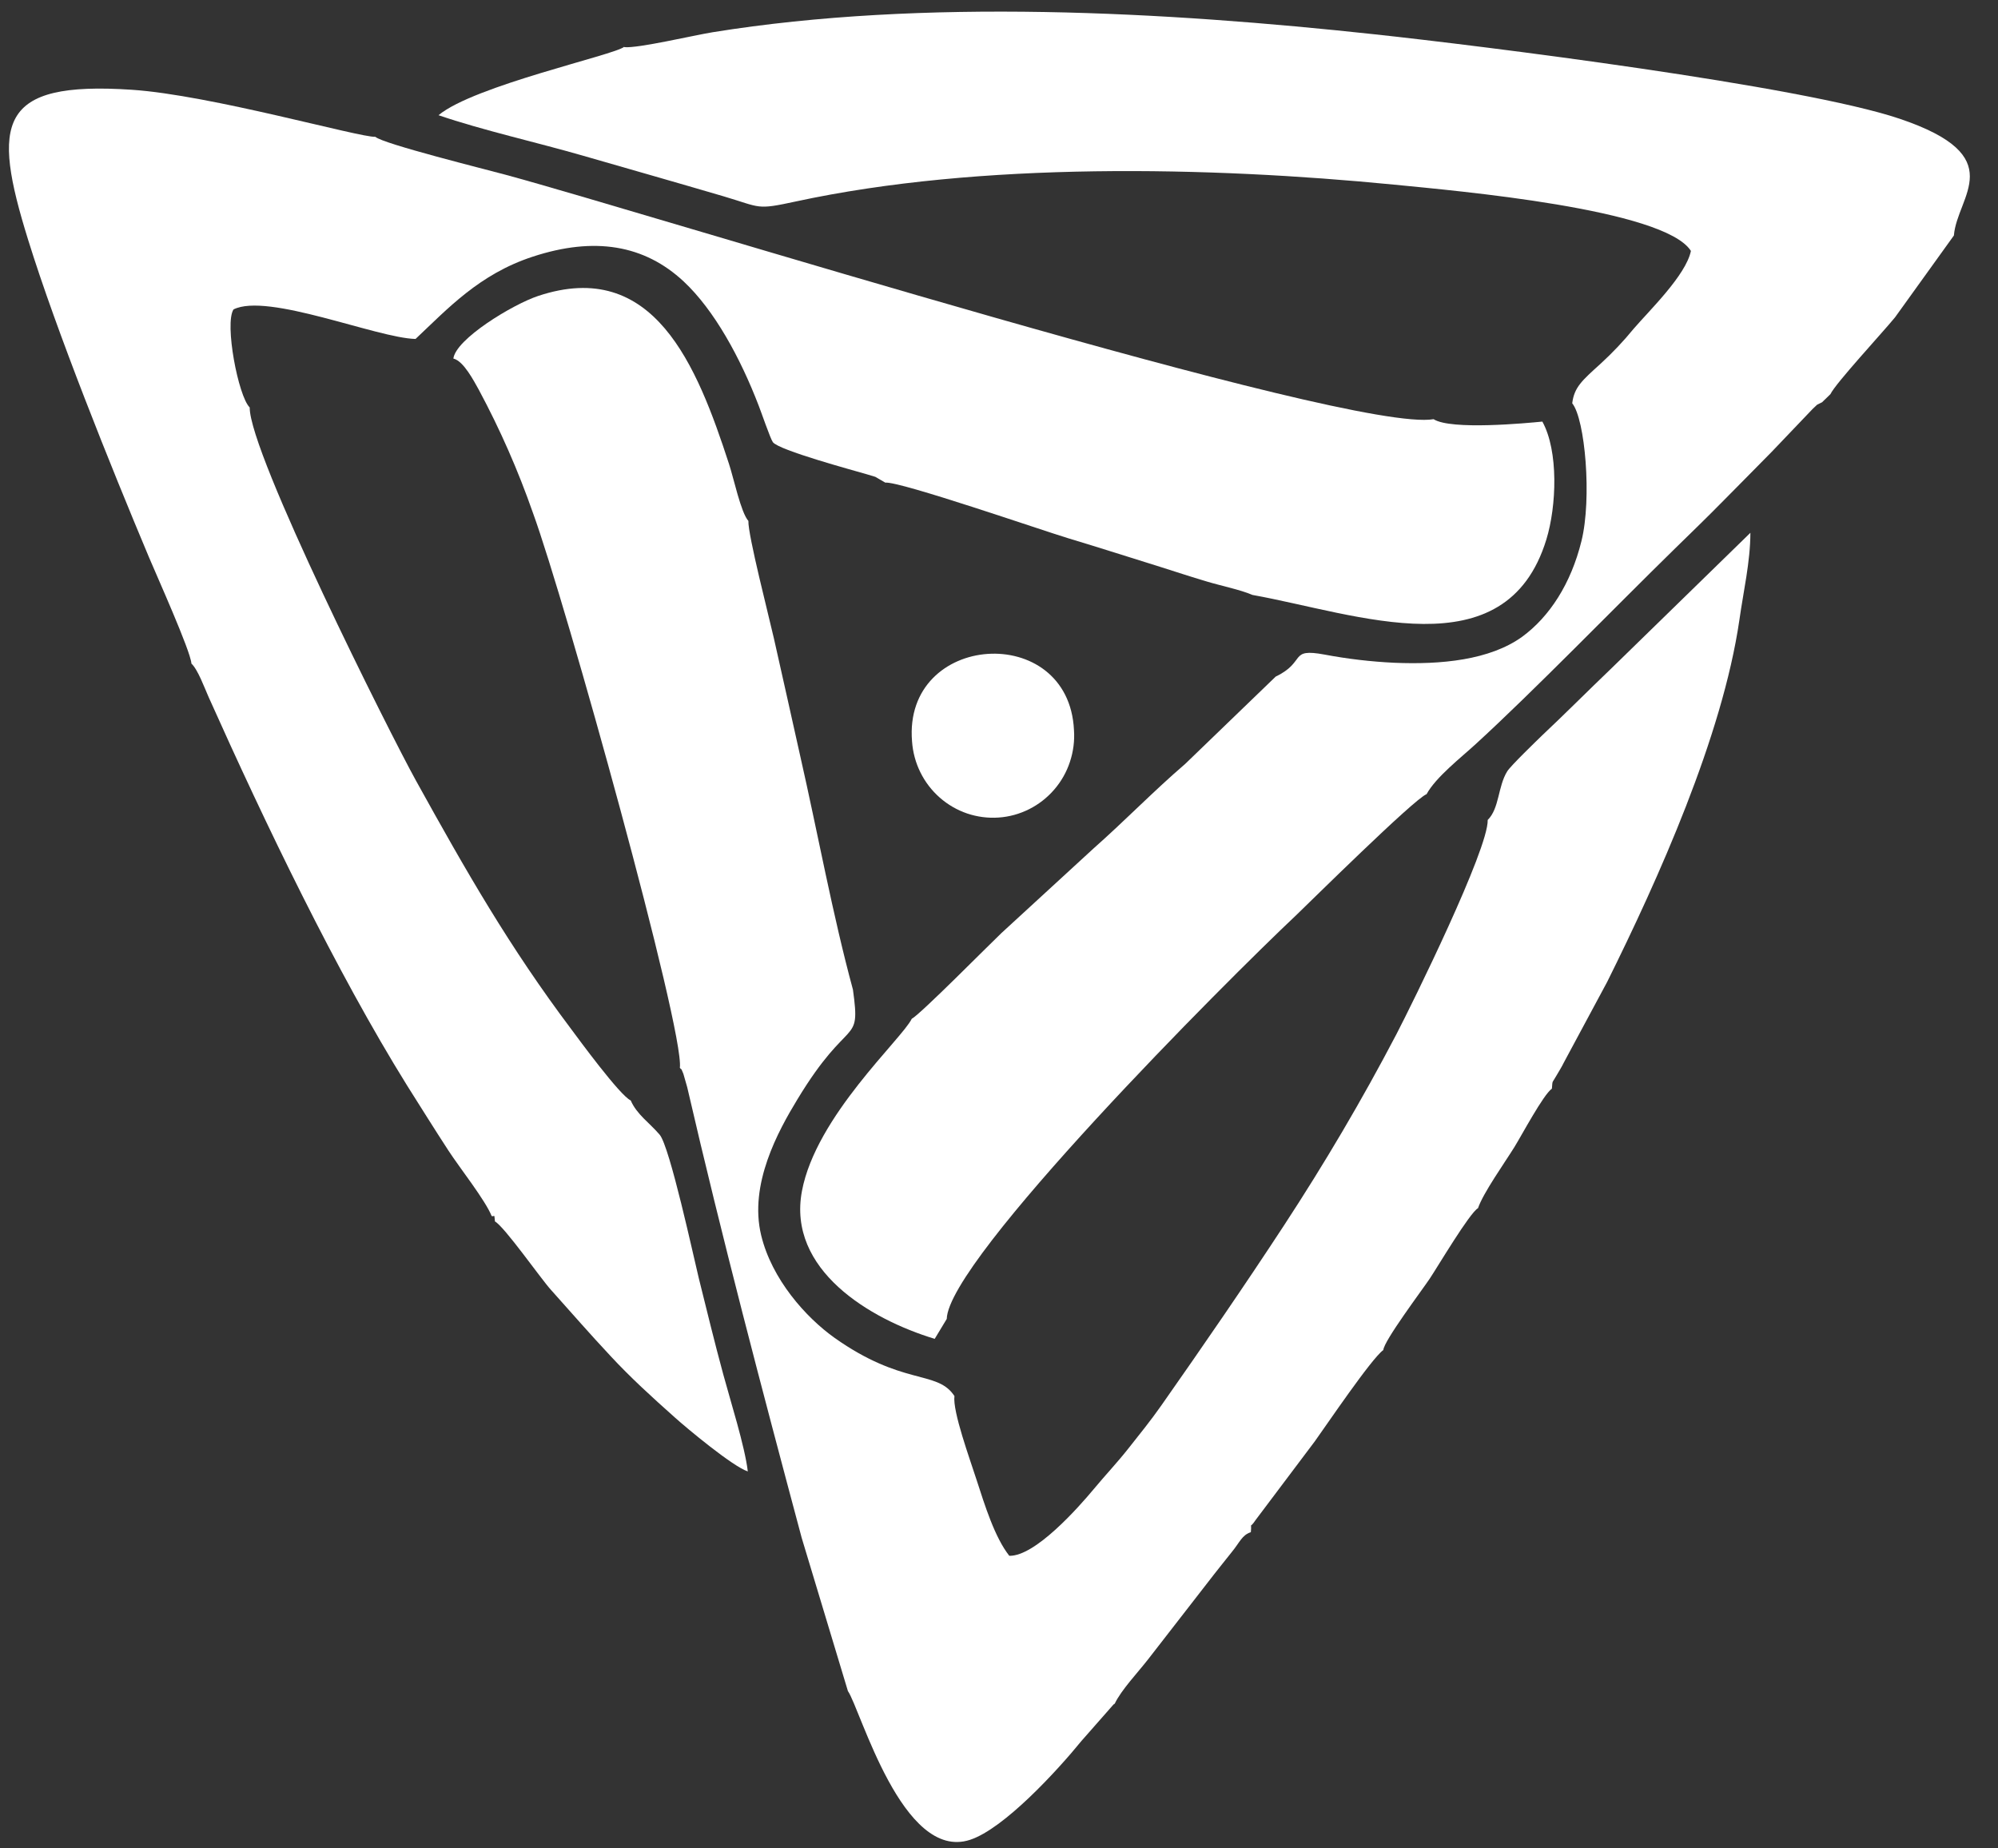
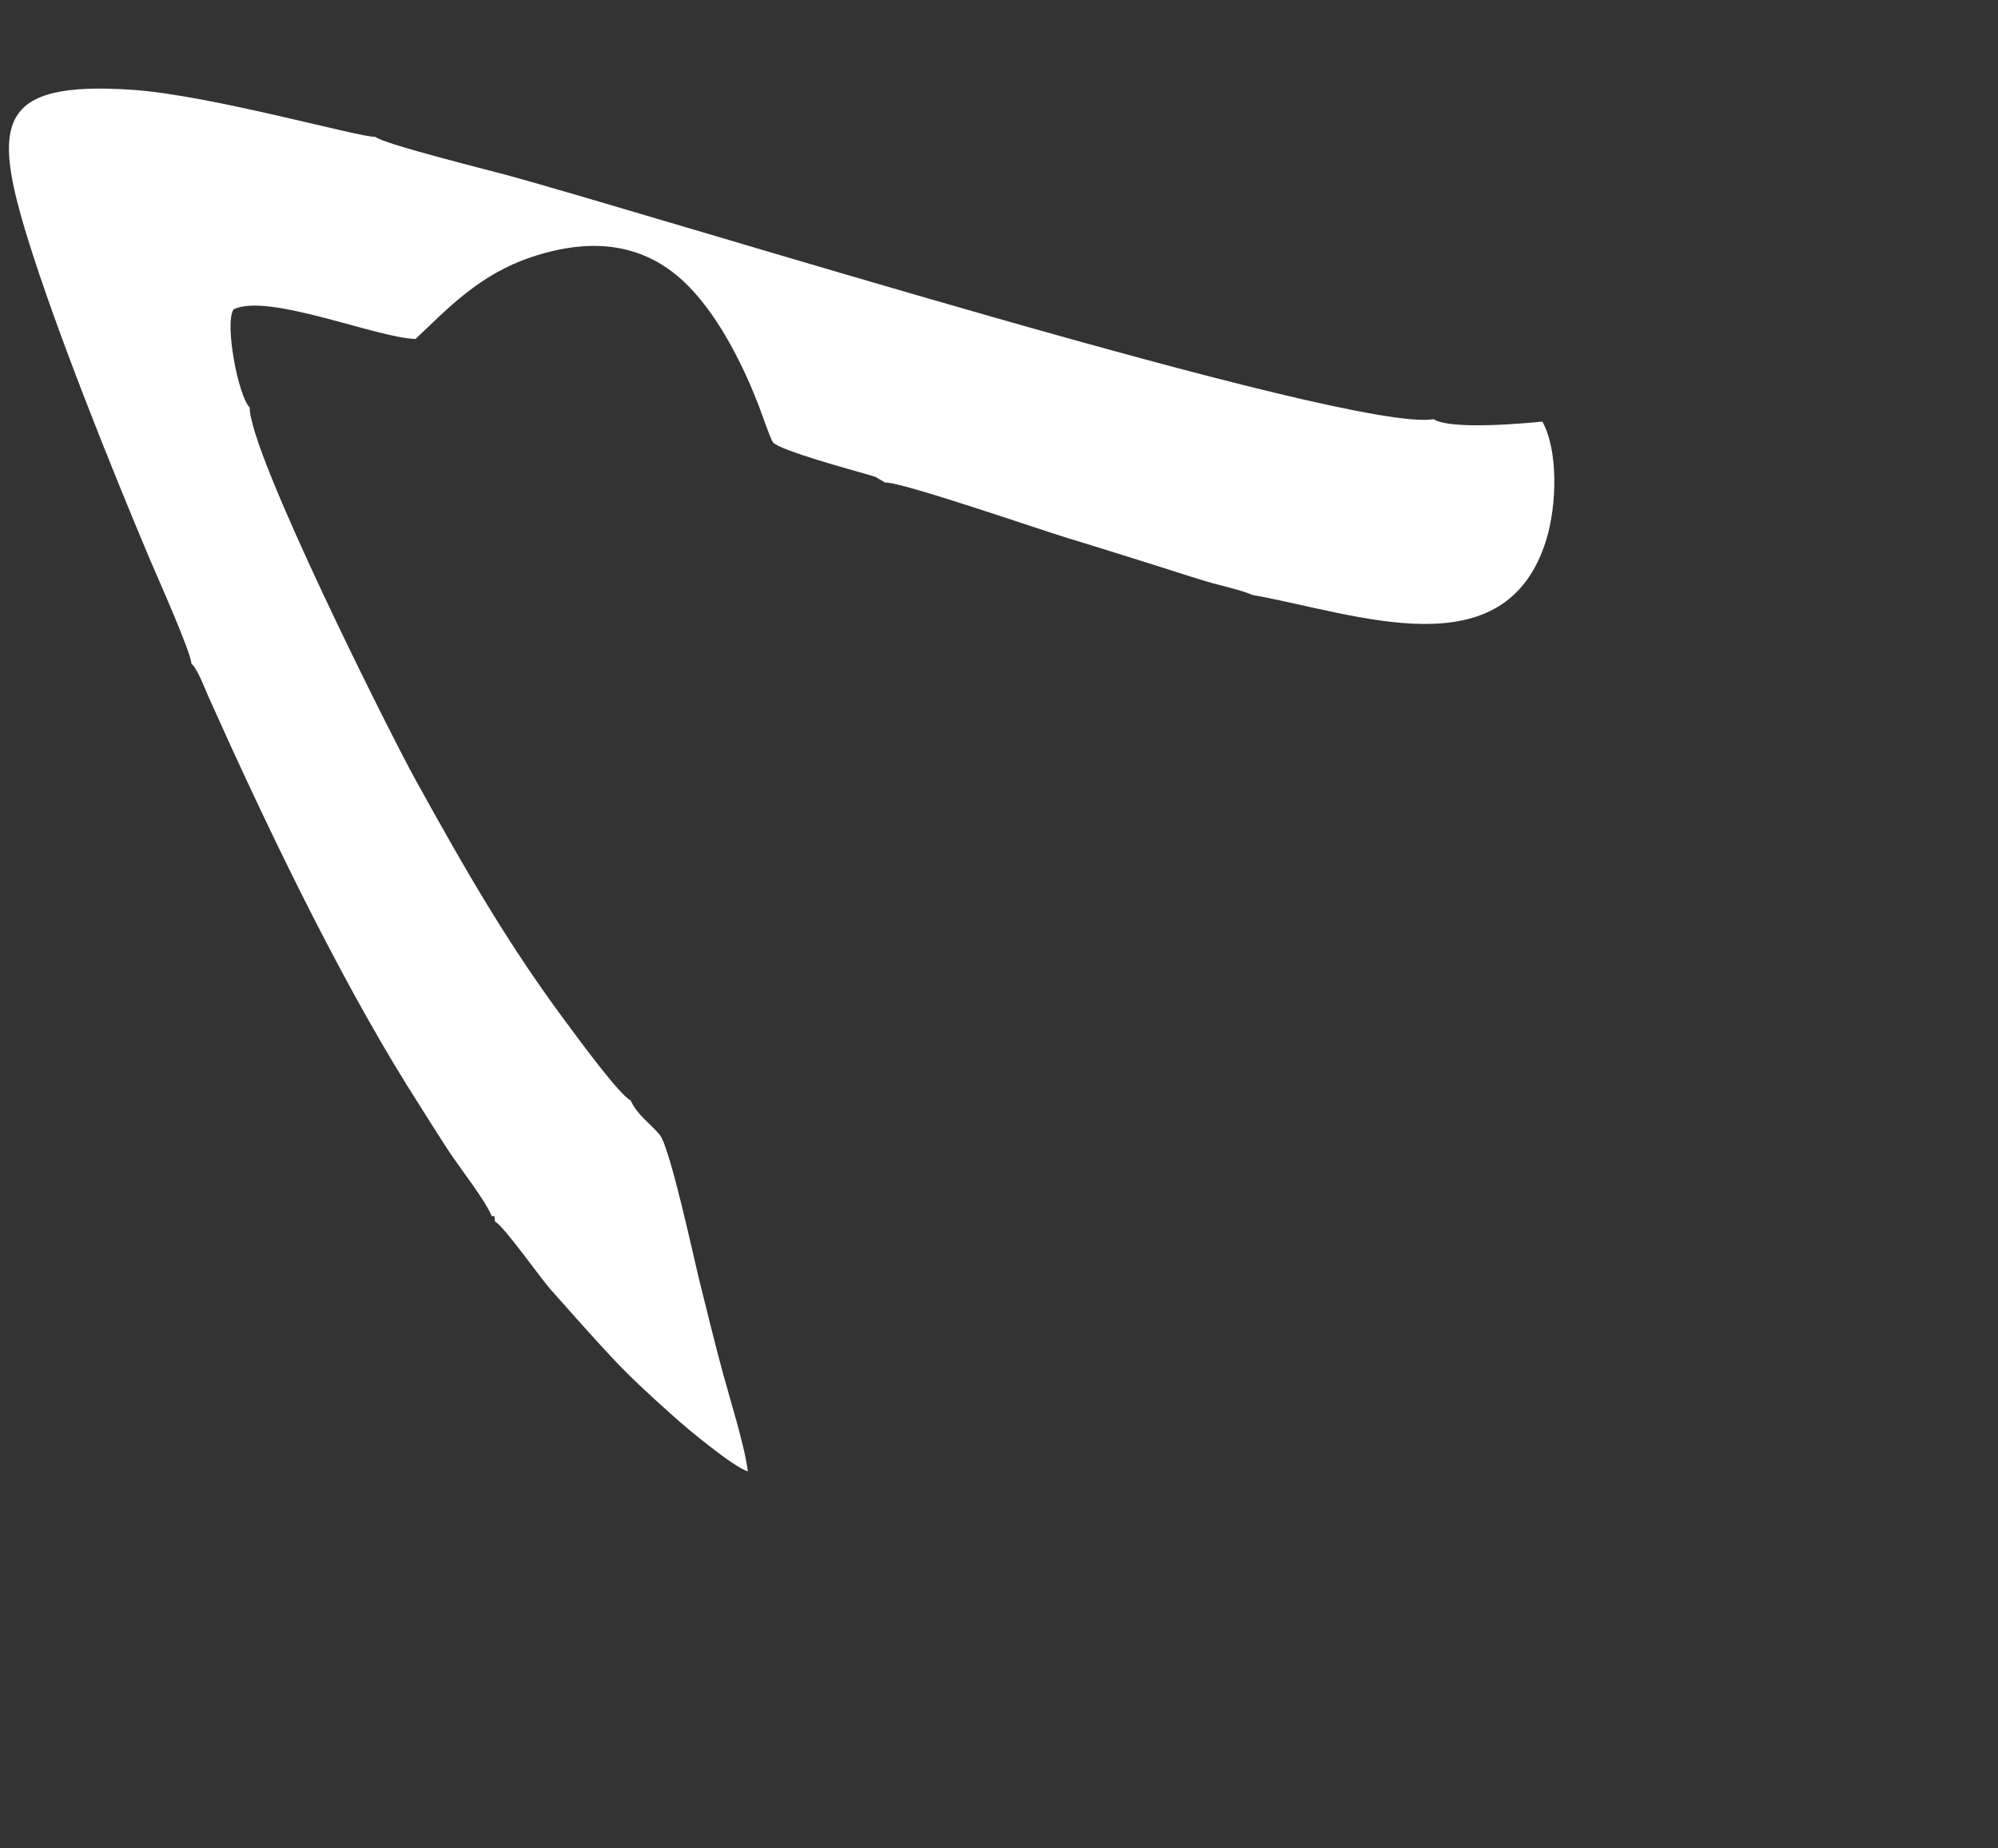
<svg xmlns="http://www.w3.org/2000/svg" width="40" height="37" viewBox="0 0 40 37" fill="none">
  <rect x="0" y="0" width="40" height="37" fill="#333333" stroke="none" />
-   <path fill-rule="evenodd" clip-rule="evenodd" d="M12.496 0.937C12.312 1.099 9.488 1.714 8.779 2.306C9.676 2.612 10.73 2.845 11.666 3.115C12.601 3.385 13.535 3.65 14.487 3.93C15.246 4.155 15.131 4.206 15.932 4.033C19.627 3.234 24.215 3.334 27.909 3.696C29.182 3.822 33.321 4.183 33.852 5.023C33.753 5.509 33.017 6.218 32.704 6.583C32.503 6.829 32.284 7.06 32.05 7.275C31.674 7.616 31.516 7.748 31.476 8.073C31.734 8.389 31.872 9.978 31.661 10.83C31.451 11.682 31.024 12.343 30.473 12.747C29.823 13.214 28.85 13.306 27.917 13.267C27.448 13.245 26.98 13.19 26.518 13.103C25.791 12.968 26.16 13.246 25.54 13.543L23.727 15.292C23.091 15.838 22.53 16.42 21.888 16.988L20.048 18.678C19.816 18.897 18.434 20.296 18.253 20.394C18.053 20.802 16.337 22.342 16.055 23.841C15.758 25.414 17.407 26.405 18.713 26.8L18.954 26.401C18.984 25.21 24.548 19.638 25.948 18.321C26.194 18.086 28.312 15.991 28.56 15.897C28.746 15.555 29.257 15.159 29.542 14.896C30.692 13.845 32.34 12.147 33.504 11.009C33.849 10.671 34.154 10.378 34.494 10.032C34.834 9.686 35.135 9.387 35.471 9.043L36.29 8.185C36.424 8.064 36.324 8.132 36.478 8.052L36.645 7.89C36.748 7.673 37.675 6.673 37.938 6.353L39.117 4.714C39.179 3.922 40.269 3.131 38.028 2.376C36.063 1.714 29.643 0.916 27.532 0.688C23.334 0.234 18.495 -0.037 14.269 0.645C13.886 0.707 12.778 0.969 12.501 0.944" fill="white" />
  <path fill-rule="evenodd" clip-rule="evenodd" d="M3.829 13.28C3.961 13.399 4.095 13.771 4.176 13.952C5.308 16.482 6.723 19.432 8.15 21.729C8.434 22.178 8.688 22.587 8.98 23.035C9.202 23.376 9.717 24.026 9.843 24.342C9.905 24.362 9.892 24.277 9.909 24.45C10.102 24.558 10.826 25.594 11.027 25.816C11.452 26.291 11.803 26.695 12.223 27.144C12.622 27.574 13.042 27.957 13.516 28.379C13.75 28.589 14.667 29.354 14.971 29.454C14.913 28.954 14.62 28.032 14.481 27.516C14.304 26.866 14.153 26.241 13.99 25.587C13.893 25.194 13.41 22.951 13.206 22.713C13.002 22.474 12.749 22.309 12.627 22.028C12.411 21.931 11.573 20.785 11.439 20.605C10.199 18.956 9.342 17.459 8.326 15.623C7.807 14.686 4.992 9.074 4.999 8.156C4.77 7.933 4.491 6.475 4.675 6.194C5.353 5.851 7.543 6.766 8.319 6.785C8.96 6.183 9.592 5.489 10.665 5.138C11.899 4.733 12.899 4.899 13.687 5.634C14.299 6.206 14.819 7.157 15.19 8.122C15.233 8.229 15.424 8.787 15.473 8.851C15.593 9.013 17.082 9.414 17.351 9.493C17.385 9.503 17.492 9.535 17.524 9.545L17.724 9.661C18.008 9.629 20.863 10.617 21.388 10.775C22.006 10.961 22.62 11.158 23.227 11.347C23.543 11.447 23.836 11.544 24.163 11.641C24.429 11.722 24.839 11.806 25.074 11.909C27.169 12.284 30.144 13.452 30.958 10.8C31.164 10.127 31.204 9.03 30.878 8.439C30.574 8.469 29.047 8.615 28.701 8.391C27.035 8.677 13.135 4.314 10.114 3.496C9.751 3.397 7.651 2.875 7.516 2.739C7.202 2.755 4.212 1.901 2.64 1.797C-0.048 1.617 -0.168 2.448 0.563 4.8C1.129 6.626 2.21 9.317 2.983 11.156C3.145 11.541 3.812 13.024 3.832 13.28" fill="white" />
-   <path fill-rule="evenodd" clip-rule="evenodd" d="M9.08 7.178C9.285 7.231 9.489 7.63 9.588 7.806C10.012 8.596 10.373 9.418 10.669 10.265C11.321 12.049 13.704 20.623 13.611 21.375C13.67 21.451 13.611 21.33 13.681 21.494L13.758 21.763C14.453 24.773 15.249 27.792 16.05 30.784L16.975 33.85C17.227 34.215 18.065 37.268 19.418 36.829C20.101 36.607 21.175 35.434 21.649 34.851L22.292 34.12C22.3 34.114 22.308 34.108 22.317 34.103C22.445 33.831 22.79 33.467 22.986 33.214L24.312 31.506C24.437 31.346 24.54 31.22 24.66 31.068C24.825 30.867 24.862 30.73 25.042 30.67C25.065 30.425 24.996 30.638 25.14 30.423L26.323 28.851C26.554 28.53 27.455 27.196 27.694 27.024C27.707 26.838 28.468 25.827 28.624 25.594C28.78 25.361 29.421 24.279 29.59 24.184C29.691 23.883 30.128 23.268 30.316 22.965C30.466 22.723 30.898 21.911 31.069 21.792C31.086 21.609 31.061 21.706 31.17 21.514C31.212 21.44 31.263 21.363 31.311 21.264L32.174 19.658C33.197 17.6 34.481 14.743 34.822 12.414C34.902 11.841 35.041 11.254 35.043 10.665L32.266 13.373C31.774 13.844 31.345 14.277 30.868 14.726C30.769 14.822 30.24 15.332 30.174 15.441C29.985 15.747 30.019 16.182 29.784 16.413C29.799 17 28.276 20.087 27.956 20.703C27.261 22.031 26.517 23.289 25.708 24.526C24.898 25.763 24.075 26.957 23.25 28.133C23.032 28.444 22.818 28.705 22.593 28.991C22.368 29.277 22.132 29.524 21.895 29.81C21.594 30.171 20.725 31.156 20.206 31.143C19.915 30.773 19.719 30.142 19.548 29.614C19.419 29.212 19.067 28.25 19.108 27.945C19.098 27.933 19.089 27.92 19.081 27.907C18.73 27.435 18.051 27.729 16.712 26.783C16.132 26.372 15.45 25.606 15.238 24.725C14.992 23.705 15.579 22.64 15.963 22.008C17.007 20.282 17.236 20.97 17.076 19.81C16.67 18.317 16.369 16.664 16.02 15.131C15.844 14.351 15.674 13.57 15.494 12.781C15.401 12.368 14.97 10.697 14.983 10.428C14.832 10.26 14.689 9.571 14.594 9.285C13.952 7.312 13.087 5.155 10.774 5.924C10.263 6.094 9.117 6.789 9.076 7.182" fill="white" />
-   <path fill-rule="evenodd" clip-rule="evenodd" d="M18.259 14.84C18.289 15.275 18.488 15.679 18.813 15.965C18.974 16.107 19.161 16.215 19.363 16.284C19.566 16.352 19.779 16.38 19.992 16.365C20.205 16.351 20.413 16.293 20.604 16.197C20.795 16.101 20.965 15.968 21.105 15.806C21.246 15.643 21.353 15.454 21.42 15.25C21.488 15.045 21.516 14.829 21.501 14.614C21.396 12.432 18.079 12.655 18.259 14.84Z" fill="white" />
</svg>